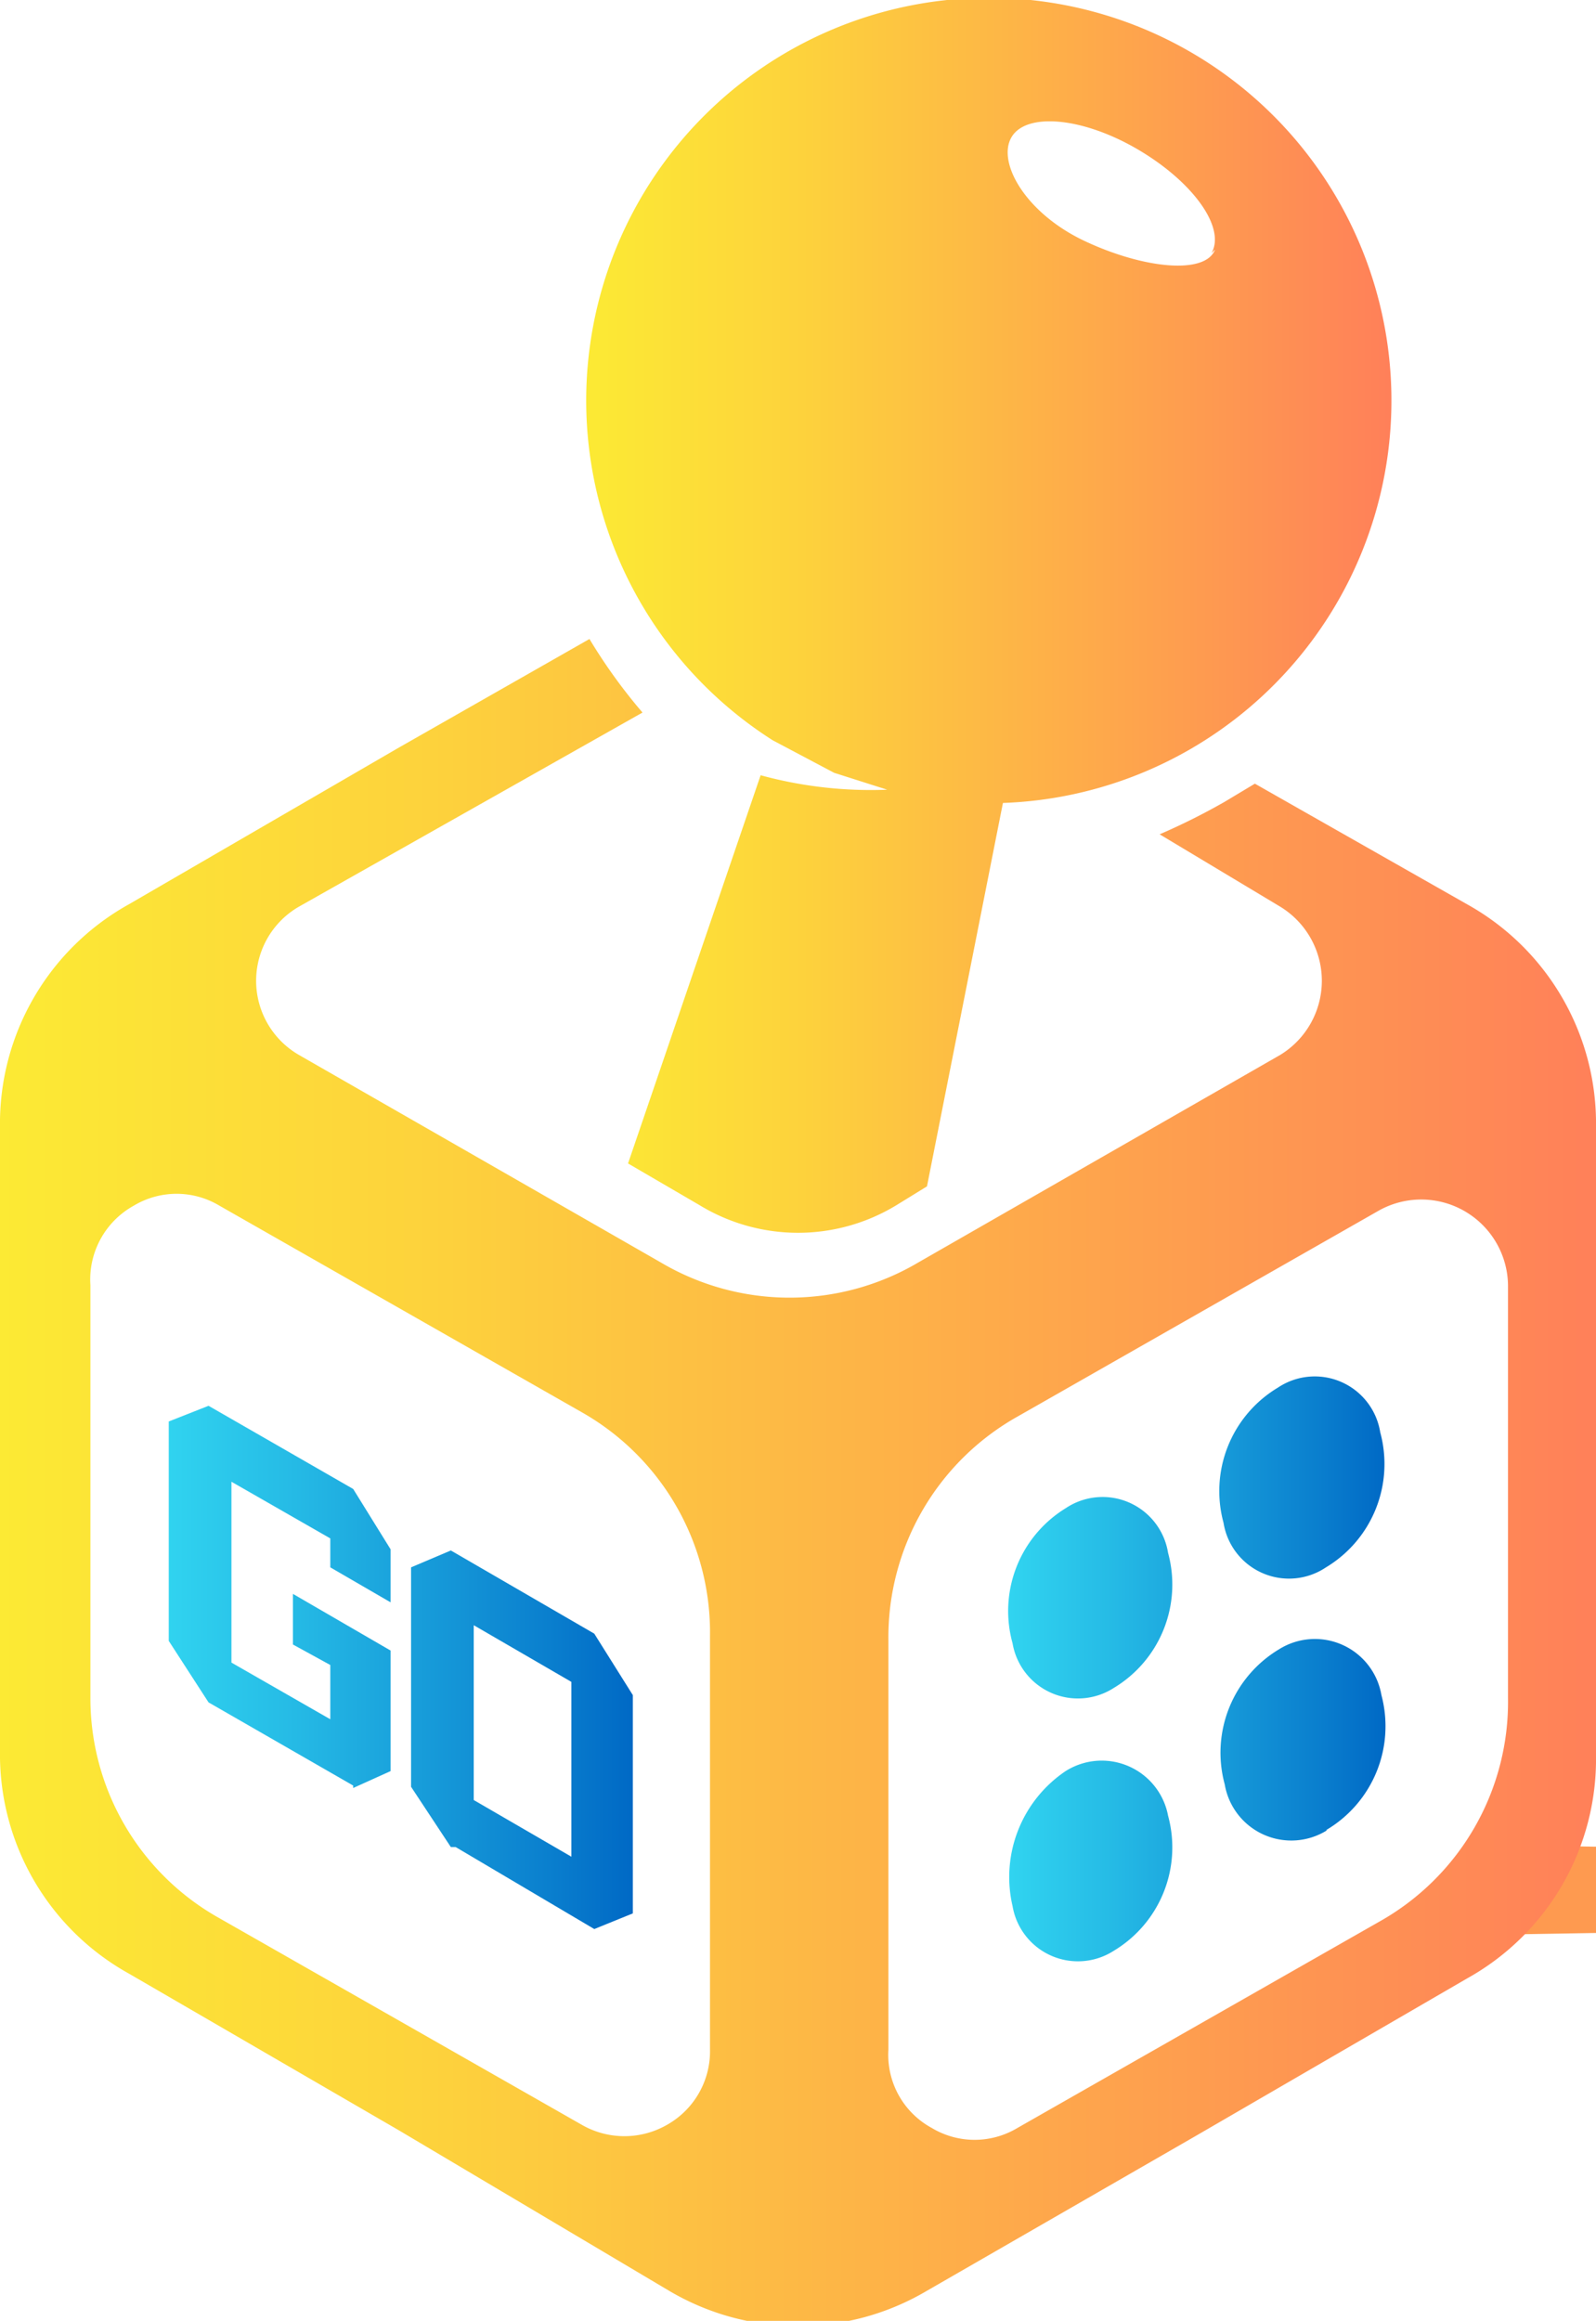
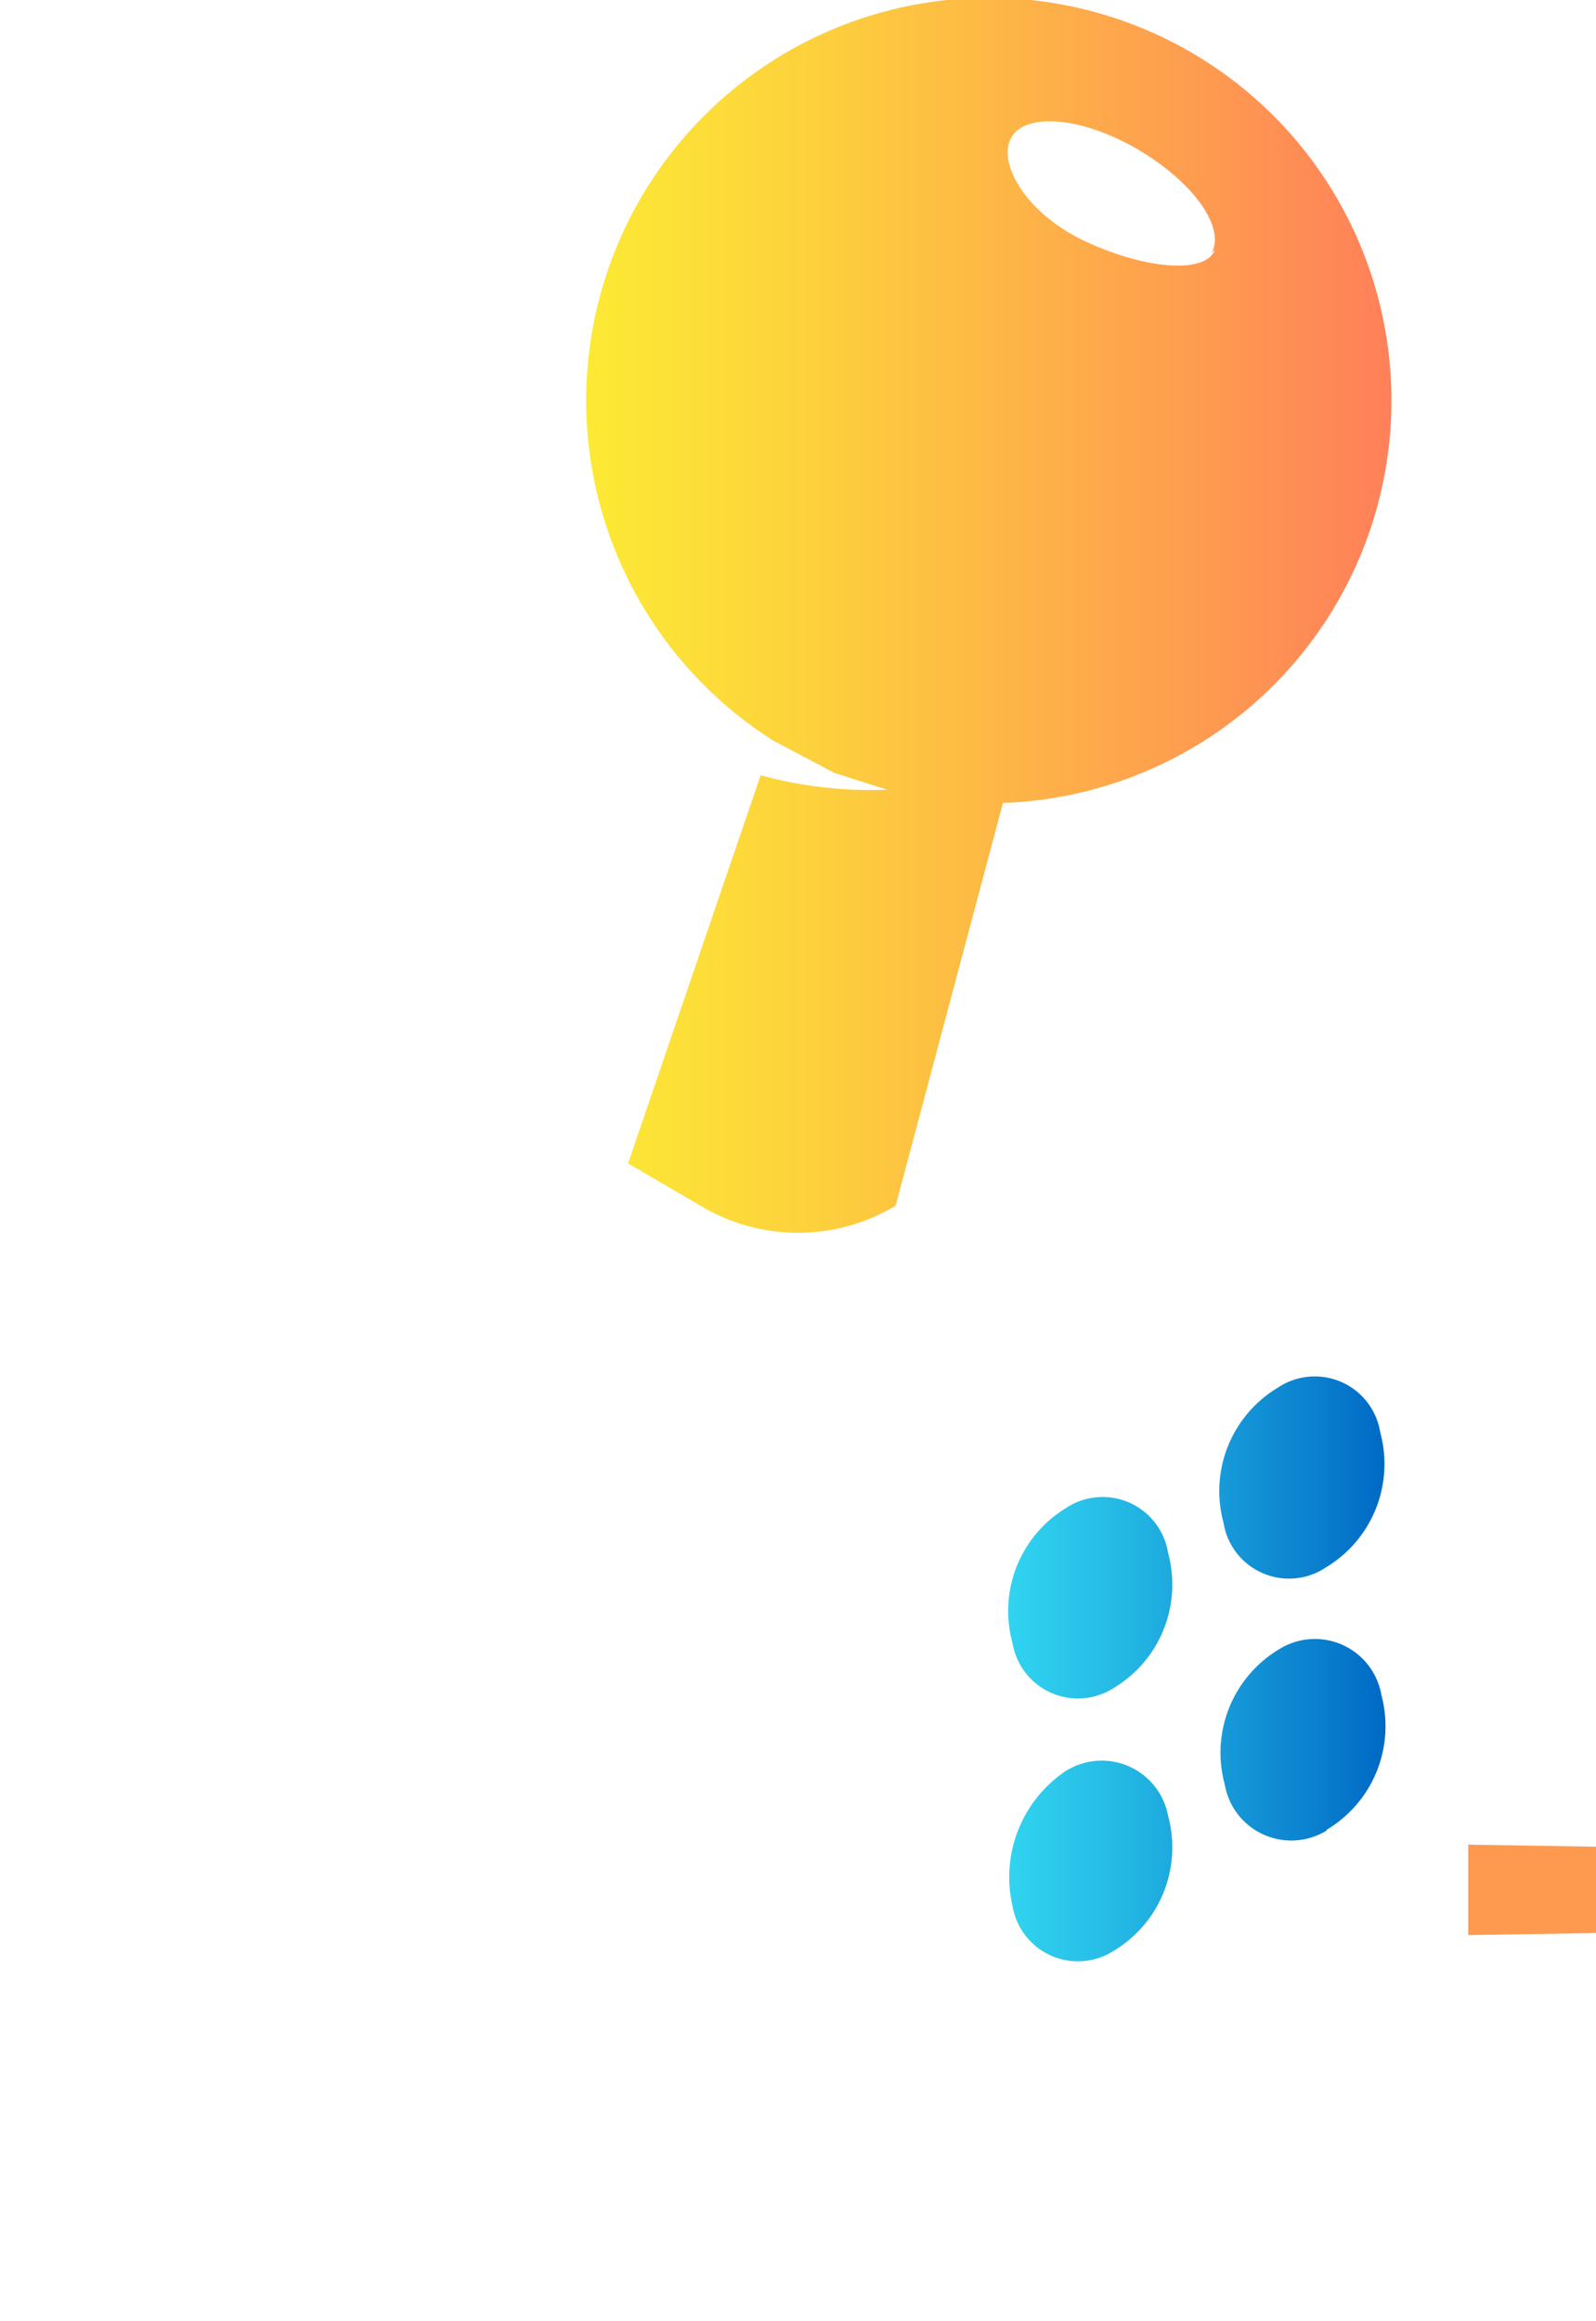
<svg xmlns="http://www.w3.org/2000/svg" xmlns:xlink="http://www.w3.org/1999/xlink" id="Layer_1" data-name="Layer 1" viewBox="0 0 13.24 19.25">
  <defs>
    <style>.cls-1{fill:#fe9a50;}.cls-2,.cls-3,.cls-5{fill-rule:evenodd;}.cls-2{fill:url(#Degradado_sin_nombre_4);}.cls-3{fill:url(#Degradado_sin_nombre_4-2);}.cls-4{fill:url(#Degradado_sin_nombre_2);}.cls-5{fill:url(#Degradado_sin_nombre_2-2);}</style>
    <linearGradient id="Degradado_sin_nombre_4" x1="4.86" y1="5.11" x2="11.52" y2="5.11" gradientUnits="userSpaceOnUse">
      <stop offset="0" stop-color="#fcea34" />
      <stop offset="0.27" stop-color="#fdd23c" />
      <stop offset="0.82" stop-color="#fe9552" />
      <stop offset="1" stop-color="#ff8059" />
    </linearGradient>
    <linearGradient id="Degradado_sin_nombre_4-2" x1="0" y1="12.27" x2="13.24" y2="12.27" xlink:href="#Degradado_sin_nombre_4" />
    <linearGradient id="Degradado_sin_nombre_2" x1="1.36" y1="13.85" x2="5.25" y2="13.85" gradientUnits="userSpaceOnUse">
      <stop offset="0" stop-color="#31d4f0" />
      <stop offset="0.26" stop-color="#26bce6" />
      <stop offset="0.82" stop-color="#0a7fce" />
      <stop offset="1" stop-color="#0069c5" />
    </linearGradient>
    <linearGradient id="Degradado_sin_nombre_2-2" x1="8.37" y1="13.85" x2="11.49" y2="13.85" xlink:href="#Degradado_sin_nombre_2" />
  </defs>
  <polygon class="cls-1" points="12.18 15.3 35.3 15.67 12.18 16.05 12.18 15.3" />
-   <path class="cls-2" d="M8.32,6.66a3.34,3.34,0,1,0-1.91-.52l.51.27.44.14a3.46,3.46,0,0,1-1.05-.12L5.21,9.65l.6.35a1.57,1.57,0,0,0,1.62,0l.26-.16.63-3.18Zm1.76-4.59C10,2.28,9.49,2.23,9,2s-.73-.65-.61-.86.59-.17,1.05.1.73.65.61.86Z" />
-   <path class="cls-3" d="M1.07,16.37l2.24,1.3L5.55,19a2.1,2.1,0,0,0,2.14,0l2.24-1.29,2.24-1.3a2.08,2.08,0,0,0,1.07-1.85V9.35A2.08,2.08,0,0,0,12.17,7.5l-1.76-1-.25.15a5.44,5.44,0,0,1-.54.27l1,.6a.72.72,0,0,1,0,1.23l-3,1.72a2.1,2.1,0,0,1-2.14,0l-3-1.72a.71.71,0,0,1,0-1.23L5.33,5.91a4.51,4.51,0,0,1-.44-.61h0L3.31,6.2,1.07,7.5A2.08,2.08,0,0,0,0,9.35v5.17a2.08,2.08,0,0,0,1.07,1.85ZM1.82,10l3,1.71a2.1,2.1,0,0,1,1.07,1.86V17a.7.7,0,0,1-.35.62.71.71,0,0,1-.72,0l-3-1.71A2.09,2.09,0,0,1,.75,14.08V10.66A.7.7,0,0,1,1.11,10a.69.69,0,0,1,.71,0Zm5.55,7V13.61a2.1,2.1,0,0,1,1.07-1.86l3-1.71a.72.72,0,0,1,1.07.62v3.42a2.09,2.09,0,0,1-1.07,1.86l-3,1.71a.69.69,0,0,1-.71,0A.69.69,0,0,1,7.37,17Z" />
-   <path class="cls-4" d="M3.93,14.93V13.48l.81.47V15.4l-.81-.47Zm-1-.1.31-.14v-1l-.81-.47v.42l.31.17v.45l-.82-.47V12.29l.82.47V13l.5.29v-.44l-.31-.5-1.2-.69-.33.13v1.82l.33.51,1.2.69Zm.85.49L4.93,16l.32-.13V14.06l-.32-.51-1.19-.69L3.41,13v1.82l.33.5Z" />
+   <path class="cls-2" d="M8.32,6.66a3.34,3.34,0,1,0-1.91-.52l.51.27.44.14a3.46,3.46,0,0,1-1.05-.12L5.21,9.65l.6.35a1.57,1.57,0,0,0,1.62,0Zm1.76-4.59C10,2.28,9.49,2.23,9,2s-.73-.65-.61-.86.59-.17,1.05.1.73.65.61.86Z" />
  <path class="cls-5" d="M11,13a.55.55,0,0,1-.85-.37,1,1,0,0,1,.45-1.12.55.55,0,0,1,.85.37A1,1,0,0,1,11,13ZM9.24,14a.55.55,0,0,1-.84-.37,1,1,0,0,1,.44-1.12.55.55,0,0,1,.85.37A1,1,0,0,1,9.24,14Zm0,2.18a.55.55,0,0,1-.84-.37,1.06,1.06,0,0,1,.44-1.12.56.56,0,0,1,.85.37,1,1,0,0,1-.45,1.12Zm1.77-1a.56.56,0,0,1-.85-.38,1,1,0,0,1,.45-1.12.56.56,0,0,1,.85.38A1,1,0,0,1,11,15.18Z" />
</svg>